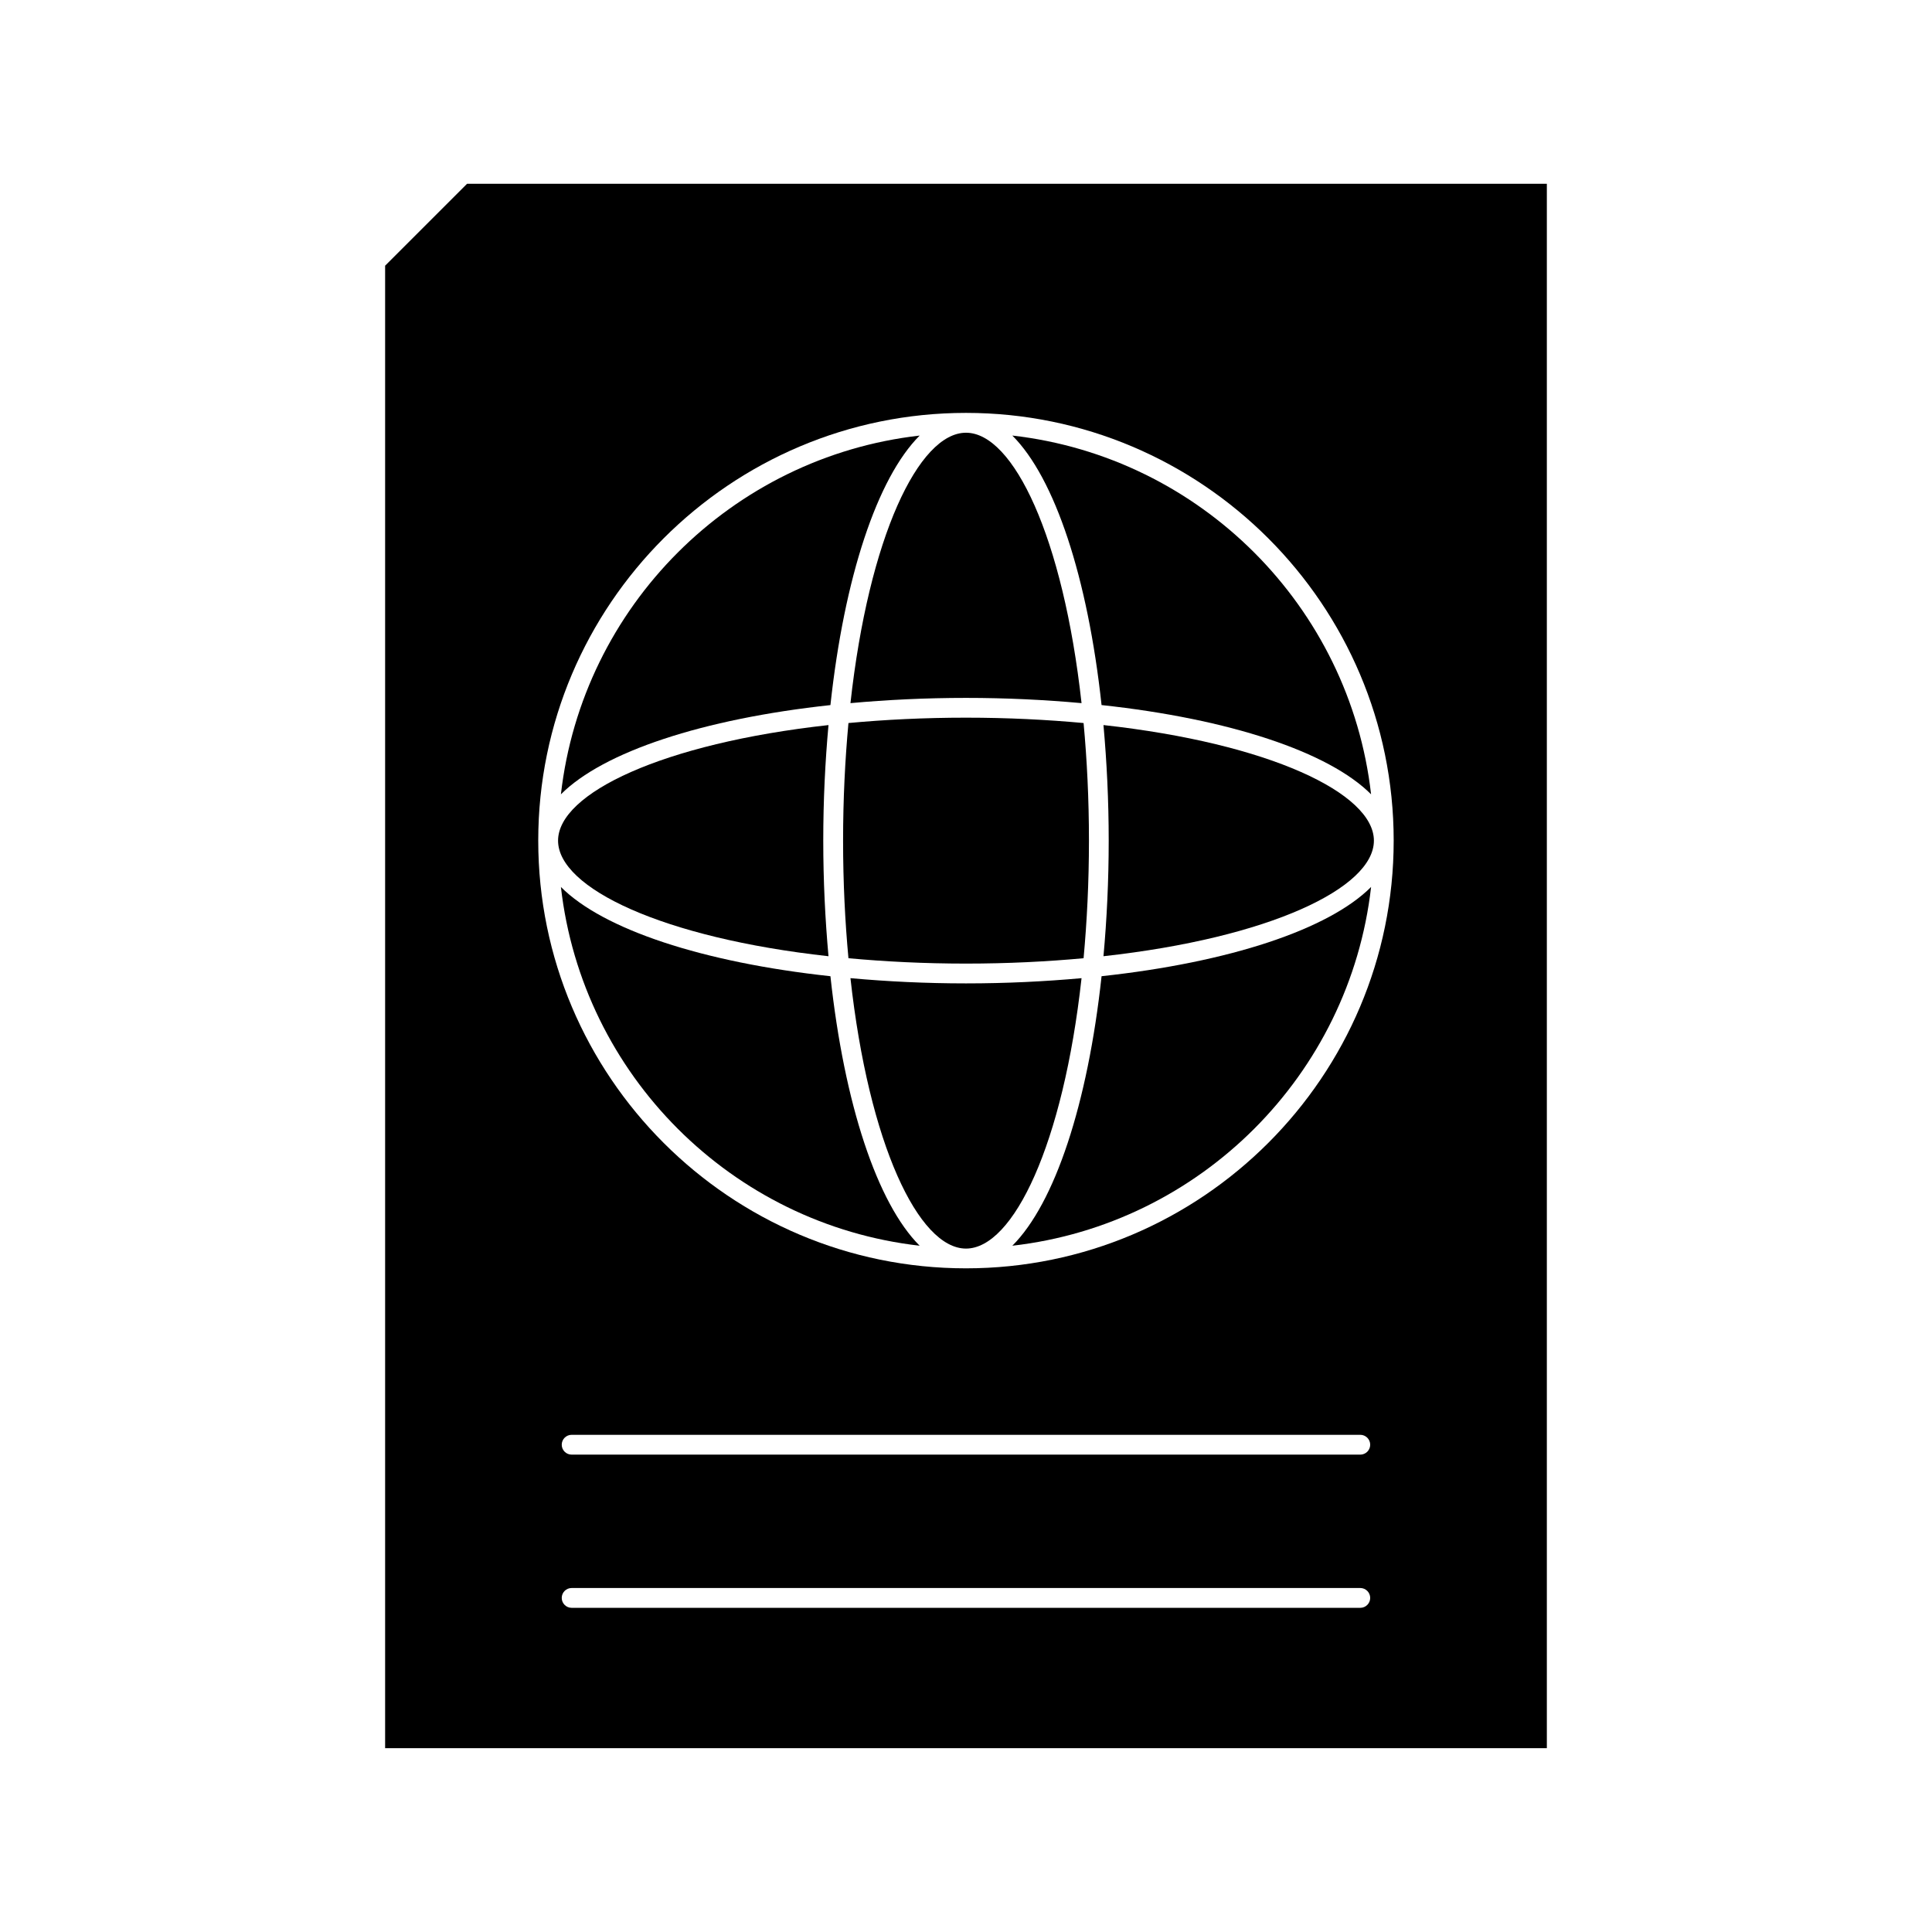
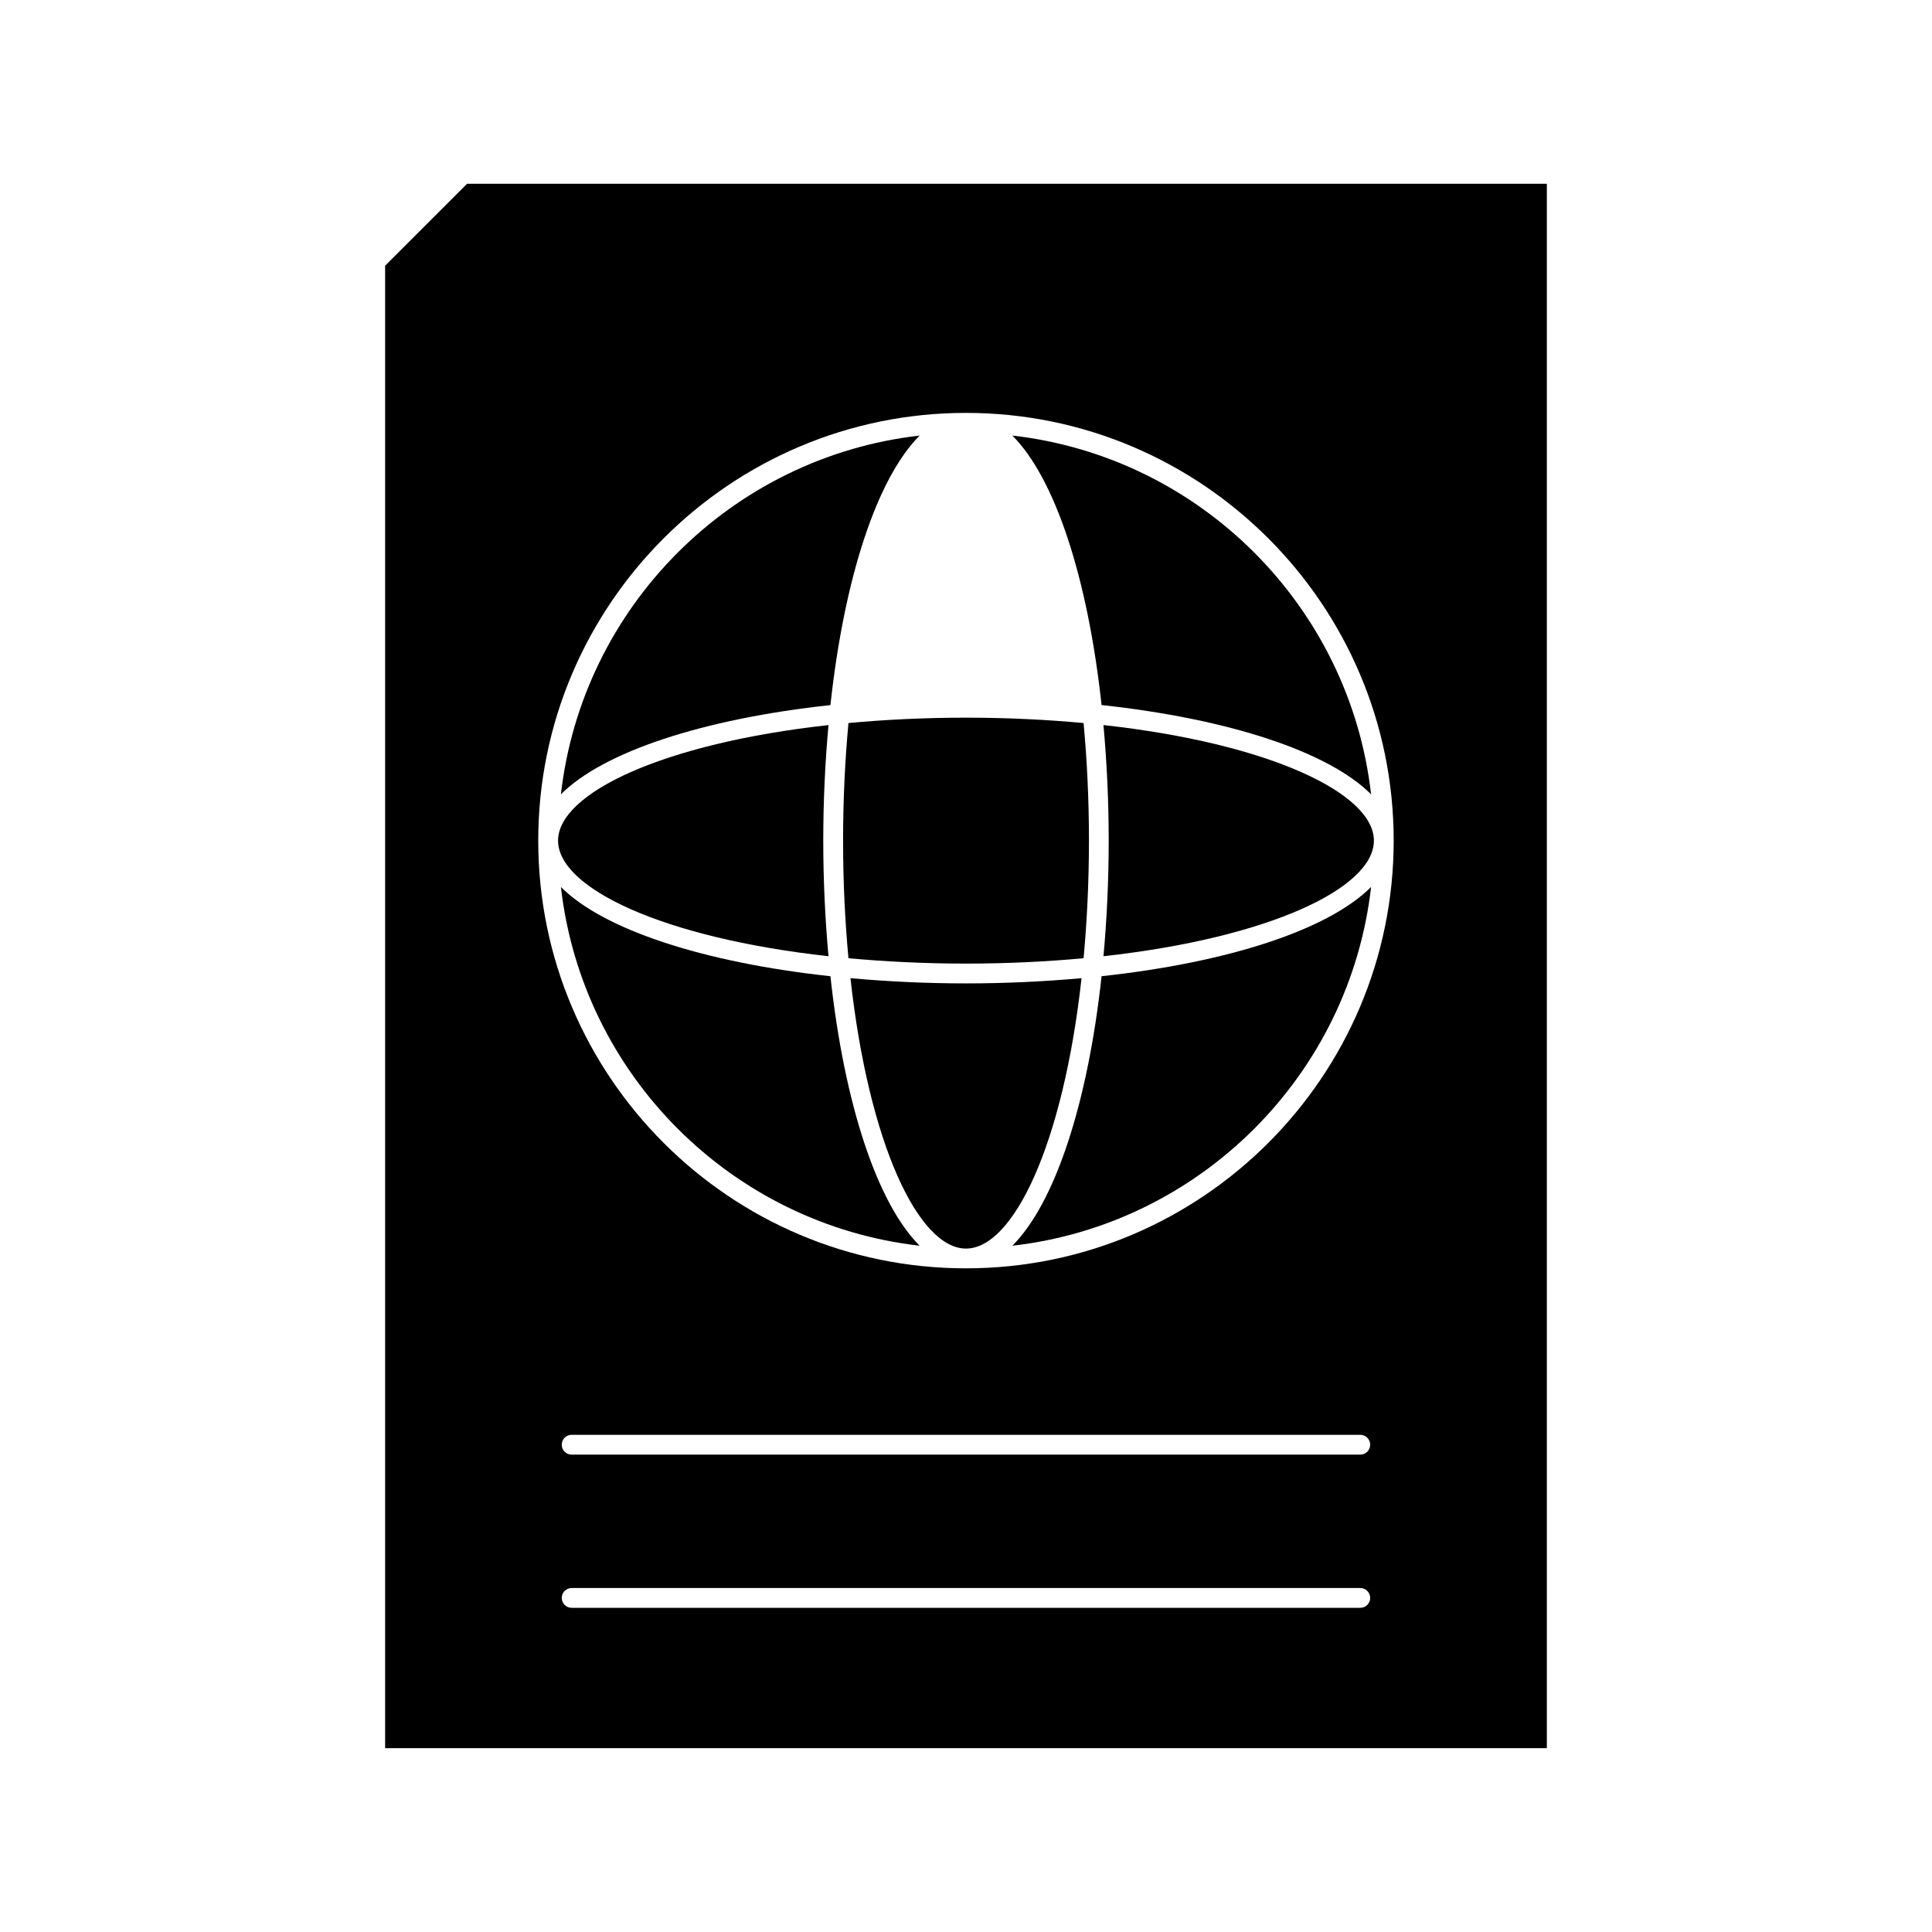
<svg xmlns="http://www.w3.org/2000/svg" fill="#000000" width="800px" height="800px" version="1.1" viewBox="144 144 512 512">
  <g>
    <path d="m246.06 214.41v392.88h307.87v-414.59h-286.15zm258.43 355.68h-209c-1.449 0-2.625-1.176-2.625-2.625 0-1.449 1.176-2.625 2.625-2.625h209c1.449 0 2.625 1.176 2.625 2.625 0 1.449-1.176 2.625-2.625 2.625zm0-40.598h-209c-1.449 0-2.625-1.176-2.625-2.625s1.176-2.625 2.625-2.625h209c1.449 0 2.625 1.176 2.625 2.625s-1.176 2.625-2.625 2.625zm-104.5-276.07c62.504 0 113.35 50.848 113.35 113.35s-50.848 113.35-113.35 113.35-113.35-50.848-113.35-113.35 50.848-113.35 113.35-113.35z" />
    <path d="m387.72 474.13c-11.258-11.234-19.984-37.566-23.648-71.422-33.859-3.664-60.195-12.391-71.426-23.648 5.664 49.801 45.27 89.406 95.074 95.07z" />
    <path d="m363.56 397.41c-0.875-9.723-1.387-19.957-1.387-30.629 0-10.668 0.504-20.902 1.387-30.629-43.984 4.856-71.668 18.078-71.668 30.629 0 12.551 27.684 25.773 71.668 30.629z" />
    <path d="m387.72 259.43c-49.805 5.664-89.41 45.27-95.074 95.074 11.234-11.258 37.566-19.988 71.426-23.648 3.664-33.859 12.395-60.195 23.648-71.426z" />
    <path d="m400 404.61c-10.668 0-20.898-0.504-30.621-1.387 4.852 43.984 18.07 71.664 30.621 71.664 12.547 0 25.77-27.68 30.621-71.66-9.727 0.879-19.953 1.383-30.621 1.383z" />
    <path d="m507.35 354.5c-5.664-49.805-45.27-89.41-95.074-95.074 11.258 11.234 19.984 37.566 23.648 71.422 33.859 3.66 60.191 12.395 71.426 23.652z" />
-     <path d="m400 328.95c10.668 0 20.898 0.504 30.621 1.387-4.856-43.984-18.074-71.66-30.621-71.66s-25.77 27.68-30.621 71.66c9.723-0.883 19.949-1.387 30.621-1.387z" />
    <path d="m436.43 336.15c0.875 9.723 1.387 19.957 1.387 30.629 0 10.668-0.504 20.902-1.387 30.629 43.984-4.856 71.668-18.078 71.668-30.629s-27.684-25.777-71.668-30.629z" />
    <path d="m412.28 474.13c49.805-5.664 89.41-45.27 95.074-95.074-11.234 11.258-37.566 19.988-71.426 23.648-3.664 33.859-12.395 60.188-23.648 71.426z" />
    <path d="m431.16 397.94c0.891-9.715 1.422-20.094 1.422-31.164 0-11.066-0.523-21.449-1.422-31.164-9.707-0.891-20.094-1.422-31.156-1.422s-21.445 0.523-31.156 1.422c-0.891 9.715-1.422 20.094-1.422 31.164 0 11.066 0.523 21.449 1.422 31.164 9.707 0.891 20.094 1.422 31.156 1.422s21.441-0.527 31.156-1.422z" />
  </g>
</svg>